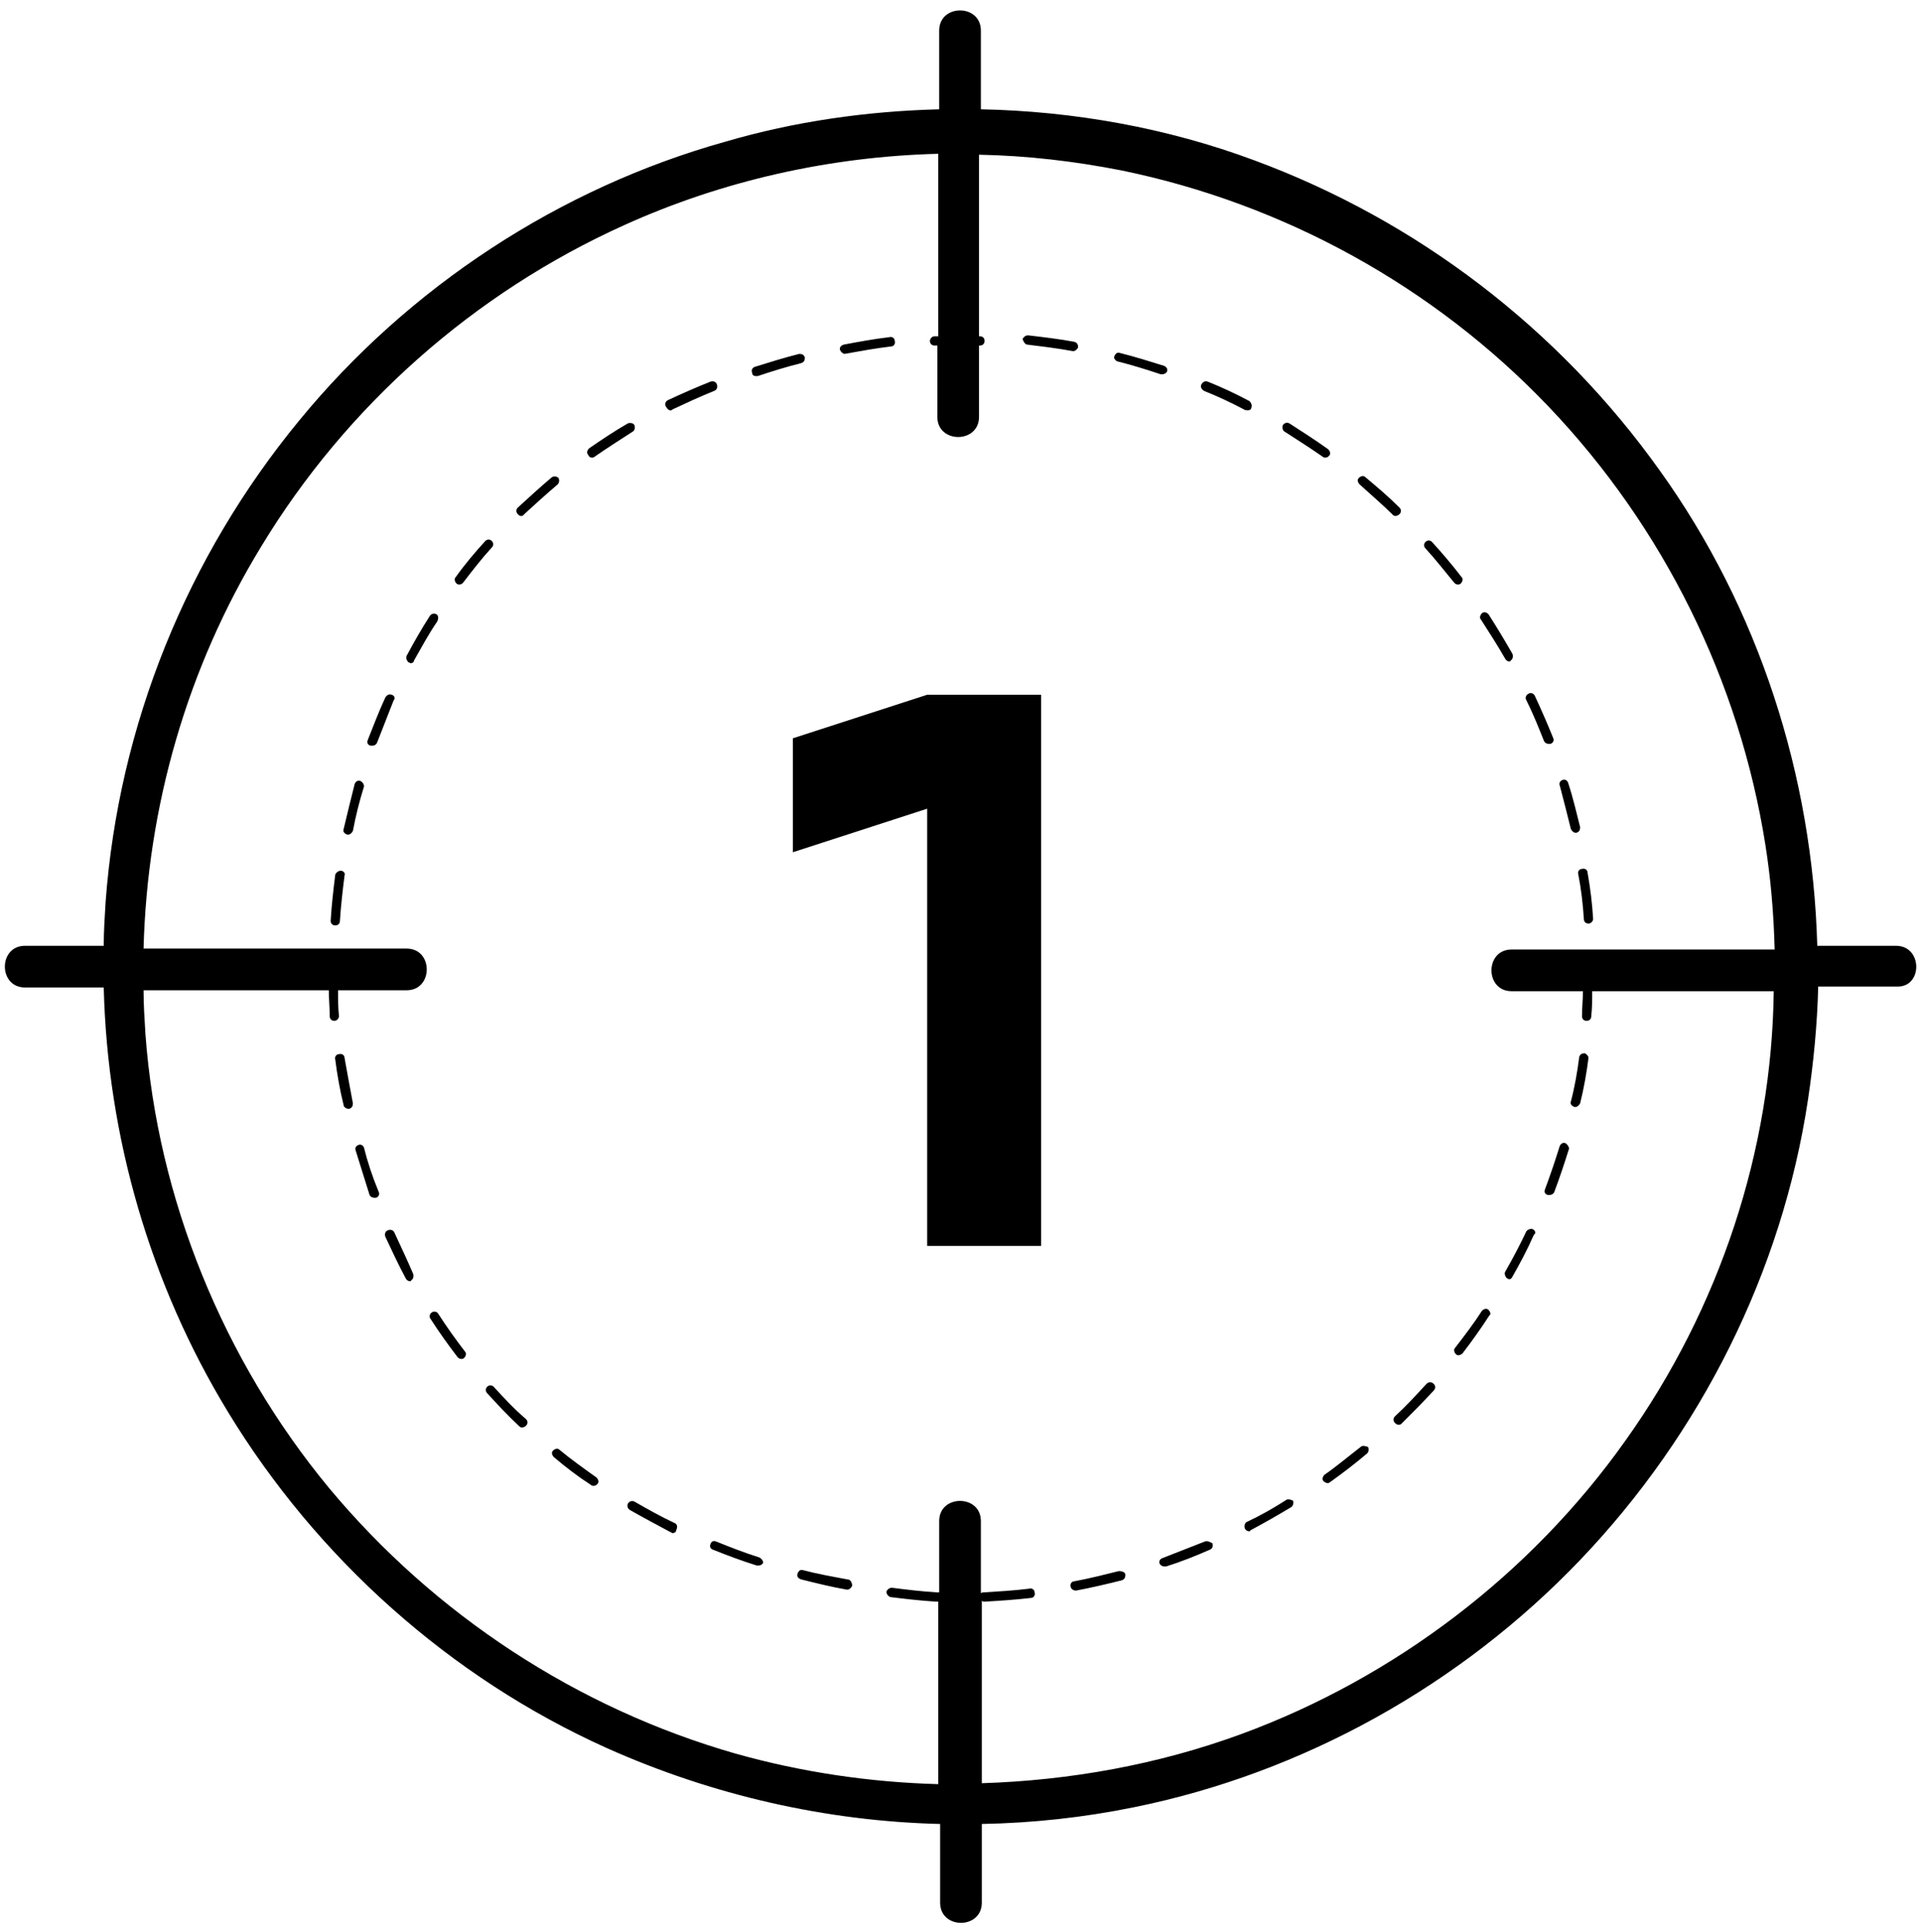
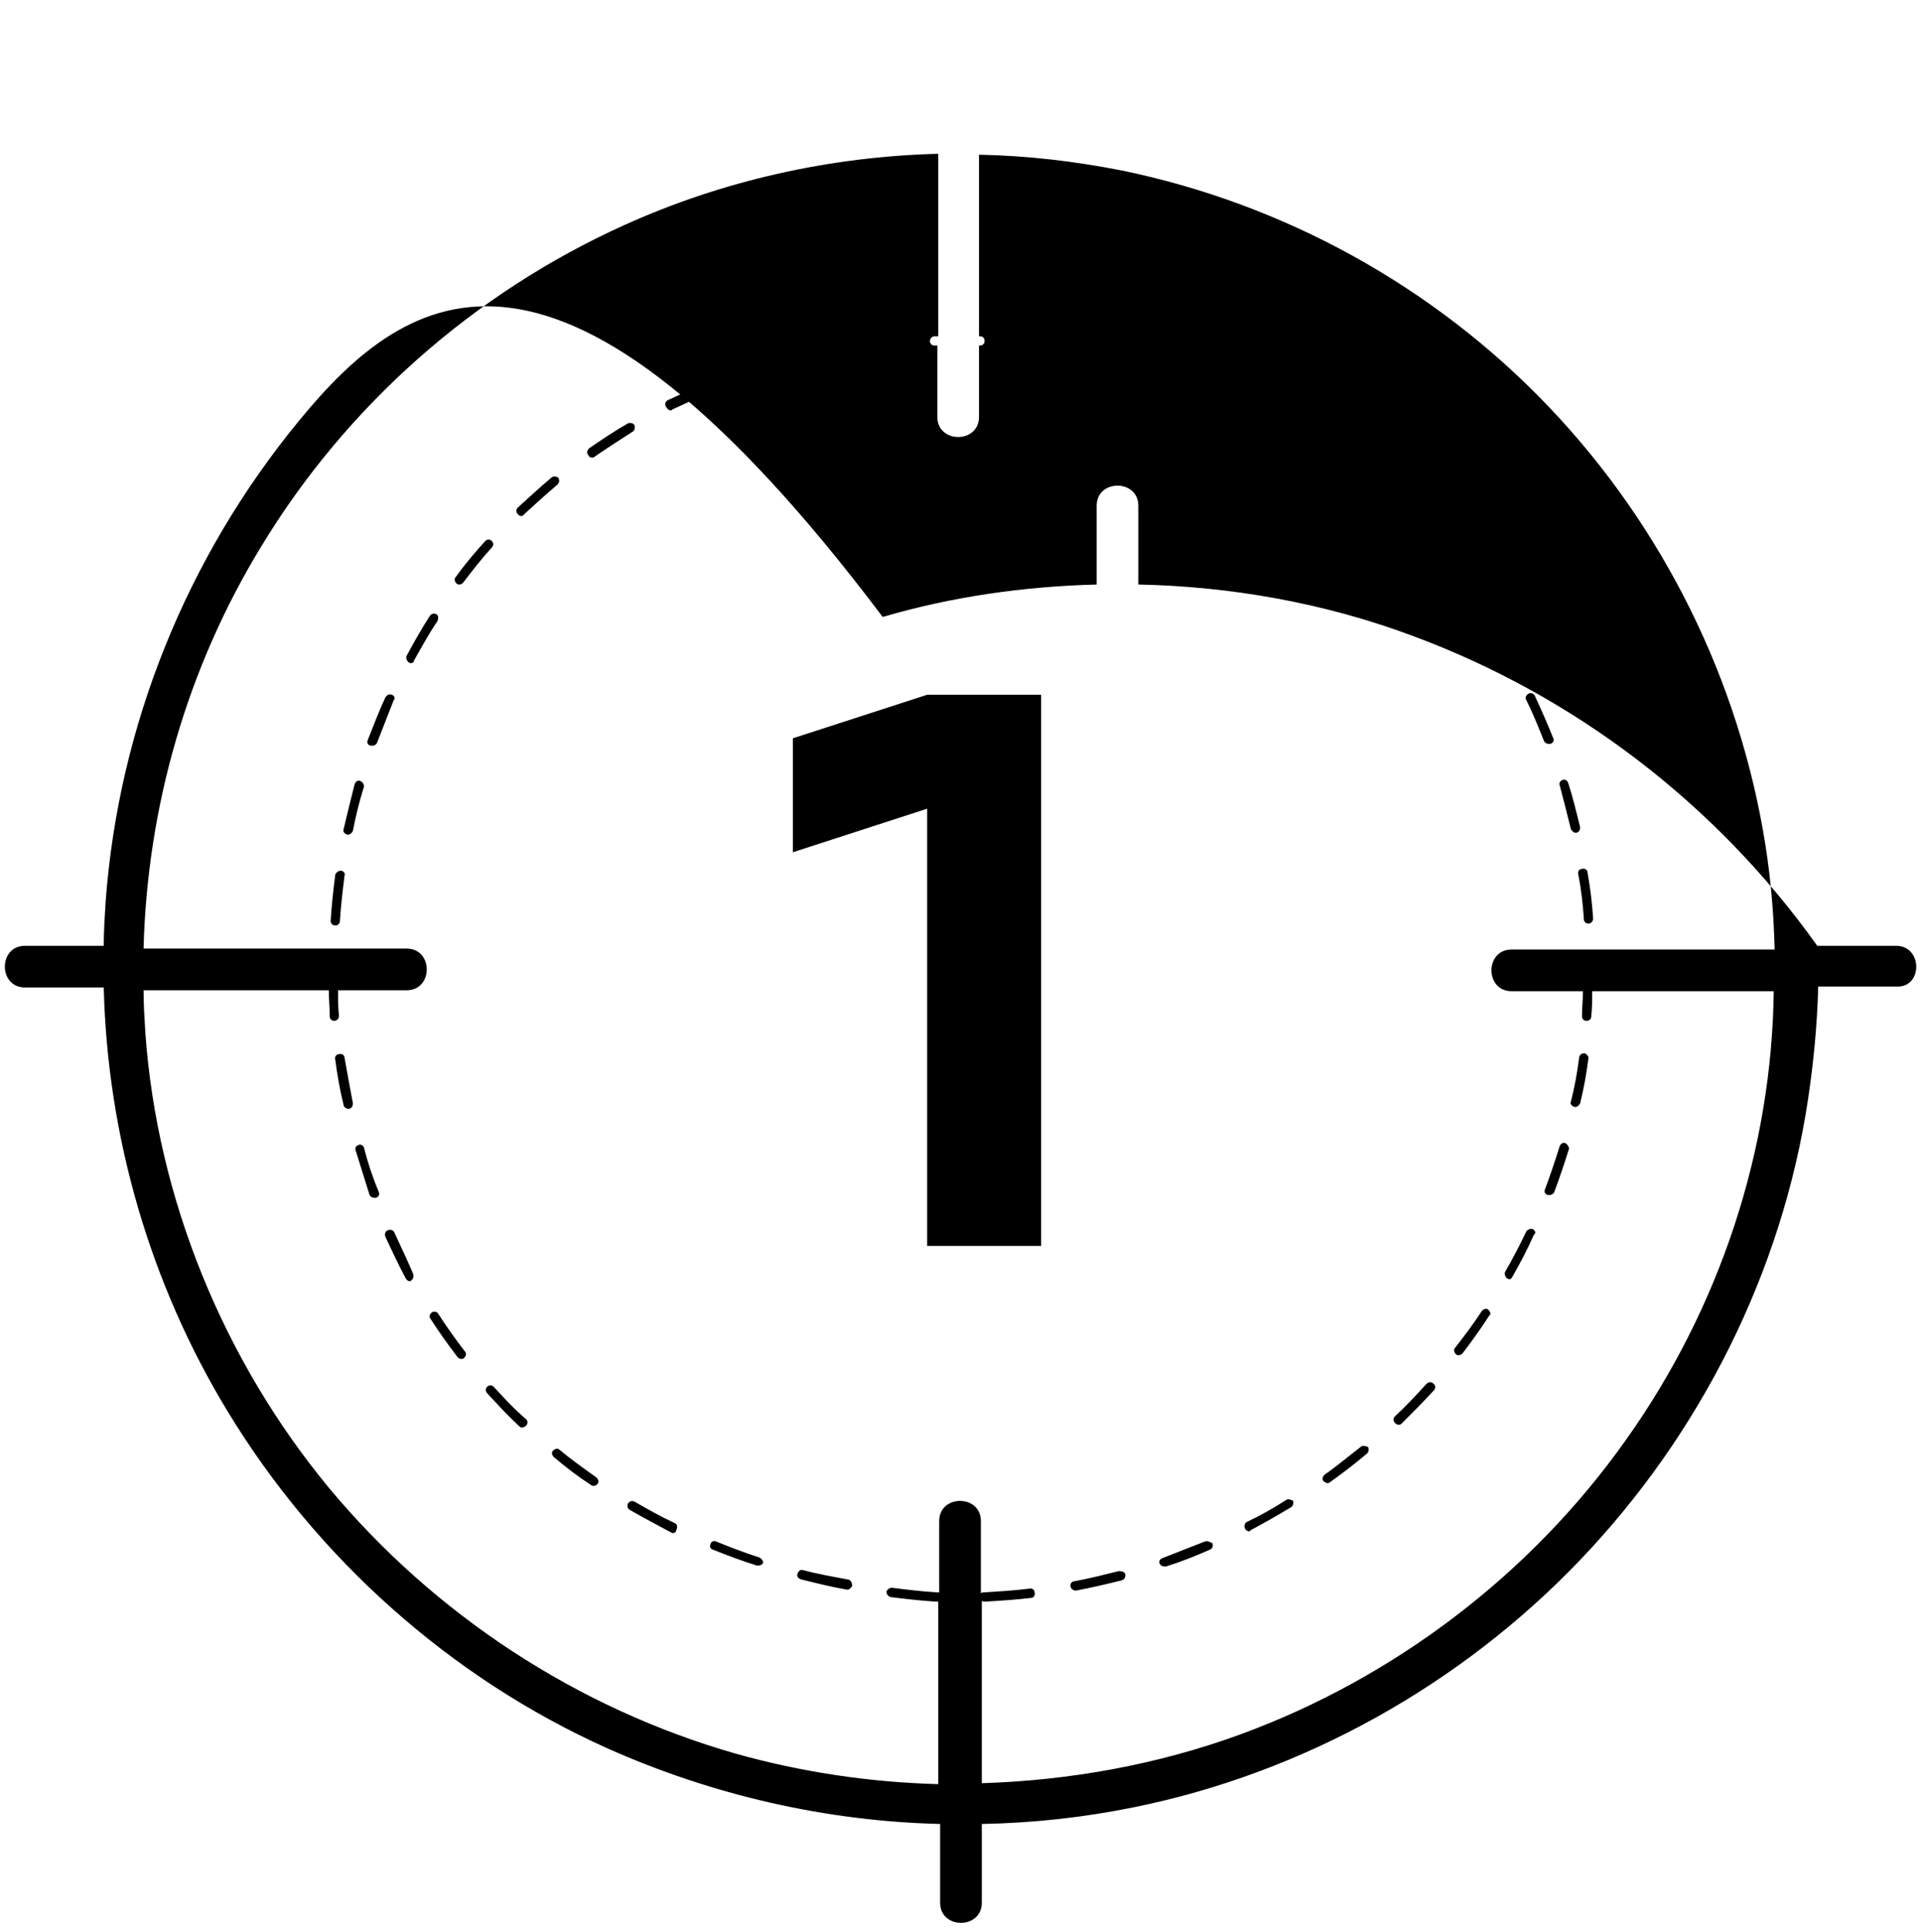
<svg xmlns="http://www.w3.org/2000/svg" version="1.1" id="Layer_1" x="0px" y="0px" viewBox="0 0 207.4 208.6" style="enable-background:new 0 0 207.4 208.6;" xml:space="preserve">
  <g>
    <polygon points="85.6,79.7 85.6,92 100.1,87.3 100.1,134.5 112.4,134.5 112.4,75 100.1,75  " />
    <path d="M91.2,38.2C91.3,38.2,91.3,38.2,91.2,38.2c1.7-0.3,3.3-0.6,5-0.8c0.3,0,0.5-0.3,0.4-0.6c0-0.3-0.3-0.5-0.6-0.4   c-1.7,0.2-3.3,0.5-4.9,0.8c-0.3,0.1-0.5,0.3-0.4,0.6C90.8,38,91,38.2,91.2,38.2z" />
    <path d="M120.6,39c1.6,0.4,3.2,0.9,4.7,1.4c0.1,0,0.1,0,0.2,0c0.2,0,0.4-0.1,0.5-0.3c0.1-0.3-0.1-0.5-0.3-0.6   c-1.6-0.5-3.2-1-4.8-1.4c-0.3-0.1-0.5,0.1-0.6,0.4C120.2,38.6,120.4,38.9,120.6,39z" />
    <path d="M110.9,37.2c1.6,0.2,3.3,0.4,4.9,0.7c0,0,0.1,0,0.1,0c0.2,0,0.4-0.2,0.5-0.4c0-0.3-0.1-0.5-0.4-0.6c-1.6-0.3-3.3-0.5-5-0.7   c-0.3,0-0.5,0.2-0.6,0.4C110.5,36.9,110.7,37.2,110.9,37.2z" />
    <path d="M36.8,94c-0.3,0-0.5,0.2-0.6,0.4c-0.2,1.6-0.4,3.3-0.5,5c0,0.3,0.2,0.5,0.5,0.5c0,0,0,0,0,0c0.3,0,0.5-0.2,0.5-0.5   c0.1-1.6,0.3-3.3,0.5-4.9C37.3,94.3,37.1,94,36.8,94z" />
    <path d="M81.6,40.6c0.1,0,0.1,0,0.2,0c1.5-0.5,3.1-1,4.7-1.4c0.3-0.1,0.4-0.3,0.4-0.6c-0.1-0.3-0.3-0.4-0.6-0.4   c-1.6,0.4-3.2,0.9-4.8,1.4c-0.3,0.1-0.4,0.4-0.3,0.6C81.2,40.5,81.4,40.6,81.6,40.6z" />
    <path d="M49.6,63.1c0.2,0,0.3-0.1,0.4-0.2c1-1.3,2-2.6,3.1-3.8c0.2-0.2,0.2-0.5,0-0.7c-0.2-0.2-0.5-0.2-0.7,0   c-1.1,1.2-2.2,2.5-3.2,3.9c-0.2,0.2-0.1,0.5,0.1,0.7C49.4,63.1,49.5,63.1,49.6,63.1z" />
    <path d="M56.2,55.7c0.1,0,0.3,0,0.3-0.1c1.2-1.1,2.4-2.2,3.7-3.3c0.2-0.2,0.2-0.5,0.1-0.7c-0.2-0.2-0.5-0.2-0.7-0.1   c-1.3,1.1-2.5,2.2-3.7,3.3c-0.2,0.2-0.2,0.5,0,0.7C56,55.6,56.1,55.7,56.2,55.7z" />
    <path d="M72.4,44.3c0.1,0,0.1,0,0.2-0.1c1.5-0.7,3-1.4,4.5-2c0.3-0.1,0.4-0.4,0.3-0.7s-0.4-0.4-0.7-0.3c-1.5,0.6-3.1,1.3-4.6,2   c-0.2,0.1-0.4,0.4-0.2,0.7C72.1,44.2,72.2,44.3,72.4,44.3z" />
    <path d="M63.9,49.4c0.1,0,0.2,0,0.3-0.1c1.3-0.9,2.7-1.8,4.1-2.7c0.2-0.1,0.3-0.4,0.2-0.7c-0.1-0.2-0.4-0.3-0.7-0.2   c-1.4,0.8-2.9,1.8-4.2,2.7c-0.2,0.2-0.3,0.5-0.1,0.7C63.6,49.3,63.7,49.4,63.9,49.4z" />
    <path d="M39.3,123.9c-0.1-0.3-0.4-0.4-0.6-0.3c-0.3,0.1-0.4,0.4-0.3,0.6c0.5,1.6,1,3.2,1.5,4.8c0.1,0.2,0.3,0.3,0.5,0.3   c0.1,0,0.1,0,0.2,0c0.3-0.1,0.4-0.4,0.3-0.6C40.2,127,39.7,125.5,39.3,123.9z" />
    <path d="M171,99.2c0,0.3,0.2,0.5,0.5,0.5c0,0,0,0,0,0c0.3,0,0.5-0.3,0.5-0.5c-0.1-1.7-0.3-3.3-0.6-5c0-0.3-0.3-0.5-0.6-0.4   c-0.3,0-0.5,0.3-0.4,0.6C170.7,95.9,170.9,97.6,171,99.2z" />
    <path d="M38.9,84.3c-0.3-0.1-0.5,0.1-0.6,0.3c-0.4,1.6-0.8,3.2-1.2,4.9c-0.1,0.3,0.1,0.5,0.4,0.6c0,0,0.1,0,0.1,0   c0.2,0,0.4-0.2,0.5-0.4c0.3-1.6,0.7-3.2,1.2-4.8C39.3,84.6,39.1,84.4,38.9,84.3z" />
    <path d="M42.6,133.1c-0.1-0.3-0.4-0.4-0.7-0.3s-0.4,0.4-0.3,0.7c0.7,1.5,1.4,3,2.2,4.5c0.1,0.2,0.3,0.3,0.4,0.3   c0.1,0,0.2,0,0.2-0.1c0.2-0.1,0.3-0.4,0.2-0.7C44,136.1,43.3,134.6,42.6,133.1z" />
    <path d="M37.2,114.2c0-0.3-0.3-0.5-0.6-0.4c-0.3,0-0.5,0.3-0.4,0.6c0.2,1.6,0.5,3.3,0.9,4.9c0,0.2,0.3,0.4,0.5,0.4c0,0,0.1,0,0.1,0   c0.3-0.1,0.4-0.3,0.4-0.6C37.8,117.5,37.5,115.9,37.2,114.2z" />
    <path d="M166.7,80c0.1,0.2,0.3,0.3,0.5,0.3c0.1,0,0.1,0,0.2,0c0.3-0.1,0.4-0.4,0.3-0.6c-0.6-1.5-1.3-3.1-2-4.6   c-0.1-0.2-0.4-0.4-0.7-0.2c-0.2,0.1-0.4,0.4-0.2,0.7C165.5,77,166.1,78.5,166.7,80z" />
-     <path d="M162.5,71.1c0.1,0.2,0.3,0.3,0.4,0.3c0.1,0,0.2,0,0.2-0.1c0.2-0.1,0.3-0.4,0.2-0.7c-0.8-1.4-1.7-2.9-2.6-4.3   c-0.2-0.2-0.5-0.3-0.7-0.1c-0.2,0.2-0.3,0.5-0.1,0.7C160.8,68.3,161.7,69.7,162.5,71.1z" />
    <path d="M169.6,89.5c0.1,0.2,0.3,0.4,0.5,0.4c0,0,0.1,0,0.1,0c0.3-0.1,0.4-0.3,0.4-0.6c-0.4-1.6-0.8-3.3-1.3-4.8   c-0.1-0.3-0.4-0.4-0.6-0.3c-0.3,0.1-0.4,0.4-0.3,0.6C168.8,86.3,169.2,87.9,169.6,89.5z" />
    <path d="M150.4,55.6c0.1,0.1,0.2,0.1,0.3,0.1c0.1,0,0.3-0.1,0.4-0.2c0.2-0.2,0.2-0.5,0-0.7c-1.2-1.2-2.5-2.3-3.7-3.3   c-0.2-0.2-0.5-0.1-0.7,0.1c-0.2,0.2-0.1,0.5,0.1,0.7C148,53.4,149.3,54.5,150.4,55.6z" />
    <path d="M138.7,46.6c1.4,0.9,2.8,1.8,4.1,2.7c0.1,0.1,0.2,0.1,0.3,0.1c0.2,0,0.3-0.1,0.4-0.2c0.2-0.2,0.1-0.5-0.1-0.7   c-1.4-1-2.8-1.9-4.2-2.8c-0.2-0.1-0.5-0.1-0.7,0.2C138.4,46.2,138.5,46.5,138.7,46.6z" />
    <path d="M157,62.9c0.1,0.1,0.2,0.2,0.4,0.2c0.1,0,0.2,0,0.3-0.1c0.2-0.2,0.3-0.5,0.1-0.7c-1-1.3-2.1-2.6-3.2-3.8   c-0.2-0.2-0.5-0.2-0.7,0c-0.2,0.2-0.2,0.5,0,0.7C155,60.4,156,61.7,157,62.9z" />
    <path d="M130.1,166.4c-1.5,0.6-3.1,1.2-4.6,1.8c-0.3,0.1-0.4,0.4-0.3,0.6c0.1,0.2,0.3,0.3,0.5,0.3c0.1,0,0.1,0,0.2,0   c1.6-0.5,3.1-1.1,4.7-1.8c0.3-0.1,0.4-0.4,0.3-0.7C130.7,166.5,130.4,166.3,130.1,166.4z" />
    <path d="M42.3,75c-0.3-0.1-0.5,0-0.7,0.3c-0.7,1.5-1.3,3.1-1.9,4.6c-0.1,0.3,0,0.5,0.3,0.6c0.1,0,0.1,0,0.2,0   c0.2,0,0.4-0.1,0.5-0.3c0.6-1.5,1.2-3.1,1.8-4.6C42.7,75.4,42.6,75.1,42.3,75z" />
    <path d="M138.9,161.9c-1.4,0.9-2.8,1.7-4.3,2.4c-0.2,0.1-0.3,0.4-0.2,0.7c0.1,0.2,0.3,0.3,0.4,0.3c0.1,0,0.2,0,0.2-0.1   c1.5-0.8,2.9-1.6,4.4-2.5c0.2-0.1,0.3-0.5,0.2-0.7C139.4,161.9,139.1,161.8,138.9,161.9z" />
    <path d="M134.7,44.3c0.2,0,0.4-0.1,0.4-0.3c0.1-0.2,0-0.5-0.2-0.7c-1.5-0.8-3-1.5-4.5-2.1c-0.3-0.1-0.5,0-0.7,0.3   c-0.1,0.3,0,0.5,0.3,0.7c1.5,0.6,3,1.3,4.5,2.1C134.5,44.2,134.6,44.3,134.7,44.3z" />
    <path d="M154,149.4c-1.1,1.2-2.2,2.4-3.4,3.5c-0.2,0.2-0.2,0.5,0,0.7c0.1,0.1,0.2,0.2,0.4,0.2c0.1,0,0.2,0,0.3-0.1   c1.2-1.2,2.4-2.4,3.5-3.6c0.2-0.2,0.2-0.5,0-0.7C154.5,149.1,154.2,149.2,154,149.4z" />
    <path d="M169,123.4c-0.3-0.1-0.5,0.1-0.6,0.3c-0.5,1.6-1,3.1-1.6,4.7c-0.1,0.3,0,0.5,0.3,0.6c0.1,0,0.1,0,0.2,0   c0.2,0,0.4-0.1,0.5-0.3c0.6-1.6,1.1-3.1,1.6-4.7C169.4,123.8,169.2,123.5,169,123.4z" />
    <path d="M160.7,141.4c-0.2-0.2-0.5-0.1-0.7,0.1c-0.9,1.4-1.9,2.7-2.9,4c-0.2,0.2-0.1,0.5,0.1,0.7c0.1,0.1,0.2,0.1,0.3,0.1   c0.1,0,0.3-0.1,0.4-0.2c1-1.3,2-2.7,2.9-4.1C161,141.9,160.9,141.6,160.7,141.4z" />
    <path d="M171.1,113.7c-0.3,0-0.5,0.1-0.6,0.4c-0.2,1.6-0.5,3.3-0.9,4.8c-0.1,0.3,0.1,0.5,0.4,0.6c0,0,0.1,0,0.1,0   c0.2,0,0.4-0.2,0.5-0.4c0.4-1.6,0.7-3.3,0.9-4.9C171.5,114,171.3,113.8,171.1,113.7z" />
    <path d="M165.5,132.7c-0.2-0.1-0.5,0-0.7,0.2c-0.7,1.5-1.5,3-2.3,4.4c-0.1,0.2,0,0.5,0.2,0.7c0.1,0,0.2,0.1,0.2,0.1   c0.2,0,0.3-0.1,0.4-0.3c0.8-1.4,1.6-2.9,2.3-4.5C165.9,133.1,165.7,132.8,165.5,132.7z" />
    <path d="M146.9,156.2c-1.3,1-2.6,2.1-3.9,3c-0.2,0.2-0.3,0.5-0.1,0.7c0.1,0.1,0.3,0.2,0.4,0.2c0.1,0,0.2,0,0.3-0.1   c1.4-1,2.7-2,4-3.1c0.2-0.2,0.2-0.5,0.1-0.7C147.4,156.1,147.1,156,146.9,156.2z" />
    <path d="M53.3,149.7c-0.2-0.2-0.5-0.2-0.7,0c-0.2,0.2-0.2,0.5,0,0.7c1.1,1.2,2.3,2.5,3.5,3.6c0.1,0.1,0.2,0.1,0.3,0.1   c0.1,0,0.3-0.1,0.4-0.2c0.2-0.2,0.2-0.5,0-0.7C55.5,152.1,54.4,150.9,53.3,149.7z" />
    <path d="M60.4,156.5c-0.2-0.2-0.5-0.1-0.7,0.1c-0.2,0.2-0.1,0.5,0.1,0.7c1.3,1.1,2.6,2.1,4,3c0.1,0.1,0.2,0.1,0.3,0.1   c0.2,0,0.3-0.1,0.4-0.2c0.2-0.2,0.1-0.5-0.1-0.7C63,158.5,61.6,157.5,60.4,156.5z" />
    <path d="M47.3,141.8c-0.1-0.2-0.5-0.3-0.7-0.1c-0.2,0.1-0.3,0.5-0.1,0.7c0.9,1.4,1.9,2.8,2.9,4.1c0.1,0.1,0.2,0.2,0.4,0.2   c0.1,0,0.2,0,0.3-0.1c0.2-0.2,0.3-0.5,0.1-0.7C49.2,144.6,48.2,143.2,47.3,141.8z" />
    <path d="M47.1,66.3c-0.2-0.1-0.5-0.1-0.7,0.2c-0.9,1.4-1.7,2.8-2.5,4.3c-0.1,0.2,0,0.5,0.2,0.7c0.1,0,0.2,0.1,0.2,0.1   c0.2,0,0.4-0.1,0.4-0.3c0.8-1.4,1.6-2.9,2.5-4.2C47.4,66.7,47.3,66.4,47.1,66.3z" />
    <path d="M81.9,168.1c-1.6-0.5-3.1-1.1-4.6-1.7c-0.3-0.1-0.5,0-0.6,0.3c-0.1,0.3,0,0.5,0.3,0.6c1.5,0.6,3.1,1.2,4.7,1.7   c0.1,0,0.1,0,0.2,0c0.2,0,0.4-0.1,0.5-0.3C82.4,168.5,82.2,168.2,81.9,168.1z" />
    <path d="M91.5,170.5c-1.6-0.3-3.3-0.6-4.8-1c-0.3-0.1-0.5,0.1-0.6,0.4c-0.1,0.3,0.1,0.5,0.4,0.6c1.6,0.4,3.2,0.8,4.9,1.1   c0,0,0.1,0,0.1,0c0.2,0,0.4-0.2,0.5-0.4C92,170.8,91.8,170.5,91.5,170.5z" />
    <path d="M120.8,169.6c-1.6,0.4-3.2,0.8-4.8,1.1c-0.3,0-0.5,0.3-0.4,0.6c0,0.2,0.3,0.4,0.5,0.4c0,0,0.1,0,0.1,0   c1.6-0.3,3.3-0.7,4.9-1.1c0.3-0.1,0.4-0.3,0.4-0.6S121.1,169.6,120.8,169.6z" />
    <path d="M72.8,164.4c-1.5-0.7-2.9-1.5-4.3-2.3c-0.2-0.1-0.5-0.1-0.7,0.2c-0.1,0.2-0.1,0.5,0.2,0.7c1.4,0.8,2.9,1.6,4.4,2.4   c0.1,0,0.1,0.1,0.2,0.1c0.2,0,0.4-0.1,0.4-0.3C73.2,164.8,73.1,164.5,72.8,164.4z" />
-     <path d="M204.7,102.1c-2.8,0-5.6,0-8.5,0c-0.5-18.3-6.3-36.4-17-51.3c-10.9-15.3-26.2-27-43.8-33.5c-9.4-3.5-19.5-5.3-29.5-5.5   c0-1.1,0-2.2,0-3.3c0-1.7,0-3.5,0-5.2c0-2.9-4.5-2.9-4.5,0c0,2.8,0,5.6,0,8.5c-7.8,0.2-15.6,1.3-23.1,3.5   C60.4,20.3,44.1,31,32.3,45.4c-12.1,14.7-19.5,32.9-20.9,52c-0.1,1.6-0.2,3.2-0.2,4.7c-1.1,0-2.2,0-3.3,0c-1.7,0-3.5,0-5.2,0   c-2.9,0-2.9,4.5,0,4.5c2.8,0,5.6,0,8.5,0c0.4,16.1,5,32,13.4,45.8c9.6,15.8,24,28.7,40.9,36.3c11.4,5.1,23.7,7.9,36,8.2   c0,1.1,0,2.2,0,3.3c0,1.7,0,3.5,0,5.2c0,2.9,4.5,2.9,4.5,0c0-2.8,0-5.7,0-8.5c5.5-0.1,11-0.7,16.4-1.8   c18.3-3.7,35.3-13.2,48.2-26.7c13-13.6,21.8-31.1,24.6-49.7c0.6-4,1-8.1,1.1-12.2c1.1,0,2.2,0,3.3,0c1.7,0,3.5,0,5.2,0   C207.6,106.6,207.6,102.1,204.7,102.1z M175.5,155.5c-10.2,14.4-24.9,25.6-41.5,31.7c-9,3.3-18.5,5-28,5.3c0-6.6,0-13.1,0-19.7   c0.1,0.1,0.2,0.1,0.3,0.1c0,0,0,0,0,0c1.7-0.1,3.3-0.2,5-0.4c0.3,0,0.5-0.3,0.4-0.6c0-0.3-0.3-0.5-0.6-0.4   c-1.6,0.2-3.3,0.3-4.9,0.4c-0.1,0-0.2,0-0.3,0.1c0-0.9,0-1.7,0-2.6c0-1.7,0-3.5,0-5.2c0-2.9-4.5-2.9-4.5,0c0,2.6,0,5.1,0,7.7   c0,0-0.1,0-0.2,0c-1.7-0.1-3.3-0.3-4.9-0.5c-0.3,0-0.5,0.2-0.6,0.4c0,0.3,0.2,0.5,0.4,0.6c1.6,0.2,3.3,0.4,5,0.5c0,0,0,0,0,0   c0.1,0,0.1,0,0.2,0c0,6.6,0,13.2,0,19.7c-7.4-0.2-14.8-1.3-21.9-3.3c-17.1-4.9-32.5-15-43.9-28.7c-11.4-13.8-18.5-31.2-19.8-49   c-0.1-1.6-0.2-3.2-0.2-4.7c6.7,0,13.3,0,20,0c0,0.9,0.1,1.9,0.1,2.8c0,0.3,0.2,0.5,0.5,0.5c0,0,0,0,0,0c0.3,0,0.5-0.3,0.5-0.5   c-0.1-0.9-0.1-1.8-0.1-2.8c0.7,0,1.5,0,2.2,0c1.7,0,3.5,0,5.2,0c2.9,0,2.9-4.5,0-4.5c-9.5,0-18.9,0-28.4,0   c0.4-15.3,4.7-30.3,12.7-43.4c9.2-15.2,23-27.4,39.2-34.7c10.6-4.8,22.2-7.4,33.9-7.7c0,6.6,0,13.2,0,19.7c-0.1,0-0.3,0-0.4,0   c-0.3,0-0.5,0.3-0.5,0.5c0,0.3,0.2,0.5,0.5,0.5c0,0,0,0,0,0c0.1,0,0.2,0,0.3,0c0,0.8,0,1.6,0,2.5c0,1.7,0,3.5,0,5.2   c0,2.9,4.5,2.9,4.5,0c0-2.6,0-5.2,0-7.7c0,0,0,0,0.1,0c0.3,0,0.5-0.2,0.5-0.5c0-0.3-0.2-0.5-0.5-0.5c0,0-0.1,0-0.1,0   c0-6.5,0-13.1,0-19.6c5.2,0.1,10.3,0.7,15.4,1.7c17.5,3.6,33.7,12.5,46.1,25.5c12.4,13,20.6,29.6,23.4,47.3c0.6,3.8,0.9,7.5,1,11.3   c-7.7,0-15.4,0-23.2,0c-1.7,0-3.5,0-5.2,0c-2.9,0-2.9,4.5,0,4.5c2.6,0,5.2,0,7.7,0c0,0.9-0.1,1.8-0.1,2.7c0,0.3,0.2,0.5,0.5,0.5   c0,0,0,0,0,0c0.3,0,0.5-0.2,0.5-0.5c0.1-0.9,0.1-1.8,0.1-2.7c6.5,0,13.1,0,19.6,0C191.3,124.1,185.7,141.2,175.5,155.5z" />
+     <path d="M204.7,102.1c-2.8,0-5.6,0-8.5,0c-10.9-15.3-26.2-27-43.8-33.5c-9.4-3.5-19.5-5.3-29.5-5.5   c0-1.1,0-2.2,0-3.3c0-1.7,0-3.5,0-5.2c0-2.9-4.5-2.9-4.5,0c0,2.8,0,5.6,0,8.5c-7.8,0.2-15.6,1.3-23.1,3.5   C60.4,20.3,44.1,31,32.3,45.4c-12.1,14.7-19.5,32.9-20.9,52c-0.1,1.6-0.2,3.2-0.2,4.7c-1.1,0-2.2,0-3.3,0c-1.7,0-3.5,0-5.2,0   c-2.9,0-2.9,4.5,0,4.5c2.8,0,5.6,0,8.5,0c0.4,16.1,5,32,13.4,45.8c9.6,15.8,24,28.7,40.9,36.3c11.4,5.1,23.7,7.9,36,8.2   c0,1.1,0,2.2,0,3.3c0,1.7,0,3.5,0,5.2c0,2.9,4.5,2.9,4.5,0c0-2.8,0-5.7,0-8.5c5.5-0.1,11-0.7,16.4-1.8   c18.3-3.7,35.3-13.2,48.2-26.7c13-13.6,21.8-31.1,24.6-49.7c0.6-4,1-8.1,1.1-12.2c1.1,0,2.2,0,3.3,0c1.7,0,3.5,0,5.2,0   C207.6,106.6,207.6,102.1,204.7,102.1z M175.5,155.5c-10.2,14.4-24.9,25.6-41.5,31.7c-9,3.3-18.5,5-28,5.3c0-6.6,0-13.1,0-19.7   c0.1,0.1,0.2,0.1,0.3,0.1c0,0,0,0,0,0c1.7-0.1,3.3-0.2,5-0.4c0.3,0,0.5-0.3,0.4-0.6c0-0.3-0.3-0.5-0.6-0.4   c-1.6,0.2-3.3,0.3-4.9,0.4c-0.1,0-0.2,0-0.3,0.1c0-0.9,0-1.7,0-2.6c0-1.7,0-3.5,0-5.2c0-2.9-4.5-2.9-4.5,0c0,2.6,0,5.1,0,7.7   c0,0-0.1,0-0.2,0c-1.7-0.1-3.3-0.3-4.9-0.5c-0.3,0-0.5,0.2-0.6,0.4c0,0.3,0.2,0.5,0.4,0.6c1.6,0.2,3.3,0.4,5,0.5c0,0,0,0,0,0   c0.1,0,0.1,0,0.2,0c0,6.6,0,13.2,0,19.7c-7.4-0.2-14.8-1.3-21.9-3.3c-17.1-4.9-32.5-15-43.9-28.7c-11.4-13.8-18.5-31.2-19.8-49   c-0.1-1.6-0.2-3.2-0.2-4.7c6.7,0,13.3,0,20,0c0,0.9,0.1,1.9,0.1,2.8c0,0.3,0.2,0.5,0.5,0.5c0,0,0,0,0,0c0.3,0,0.5-0.3,0.5-0.5   c-0.1-0.9-0.1-1.8-0.1-2.8c0.7,0,1.5,0,2.2,0c1.7,0,3.5,0,5.2,0c2.9,0,2.9-4.5,0-4.5c-9.5,0-18.9,0-28.4,0   c0.4-15.3,4.7-30.3,12.7-43.4c9.2-15.2,23-27.4,39.2-34.7c10.6-4.8,22.2-7.4,33.9-7.7c0,6.6,0,13.2,0,19.7c-0.1,0-0.3,0-0.4,0   c-0.3,0-0.5,0.3-0.5,0.5c0,0.3,0.2,0.5,0.5,0.5c0,0,0,0,0,0c0.1,0,0.2,0,0.3,0c0,0.8,0,1.6,0,2.5c0,1.7,0,3.5,0,5.2   c0,2.9,4.5,2.9,4.5,0c0-2.6,0-5.2,0-7.7c0,0,0,0,0.1,0c0.3,0,0.5-0.2,0.5-0.5c0-0.3-0.2-0.5-0.5-0.5c0,0-0.1,0-0.1,0   c0-6.5,0-13.1,0-19.6c5.2,0.1,10.3,0.7,15.4,1.7c17.5,3.6,33.7,12.5,46.1,25.5c12.4,13,20.6,29.6,23.4,47.3c0.6,3.8,0.9,7.5,1,11.3   c-7.7,0-15.4,0-23.2,0c-1.7,0-3.5,0-5.2,0c-2.9,0-2.9,4.5,0,4.5c2.6,0,5.2,0,7.7,0c0,0.9-0.1,1.8-0.1,2.7c0,0.3,0.2,0.5,0.5,0.5   c0,0,0,0,0,0c0.3,0,0.5-0.2,0.5-0.5c0.1-0.9,0.1-1.8,0.1-2.7c6.5,0,13.1,0,19.6,0C191.3,124.1,185.7,141.2,175.5,155.5z" />
  </g>
</svg>